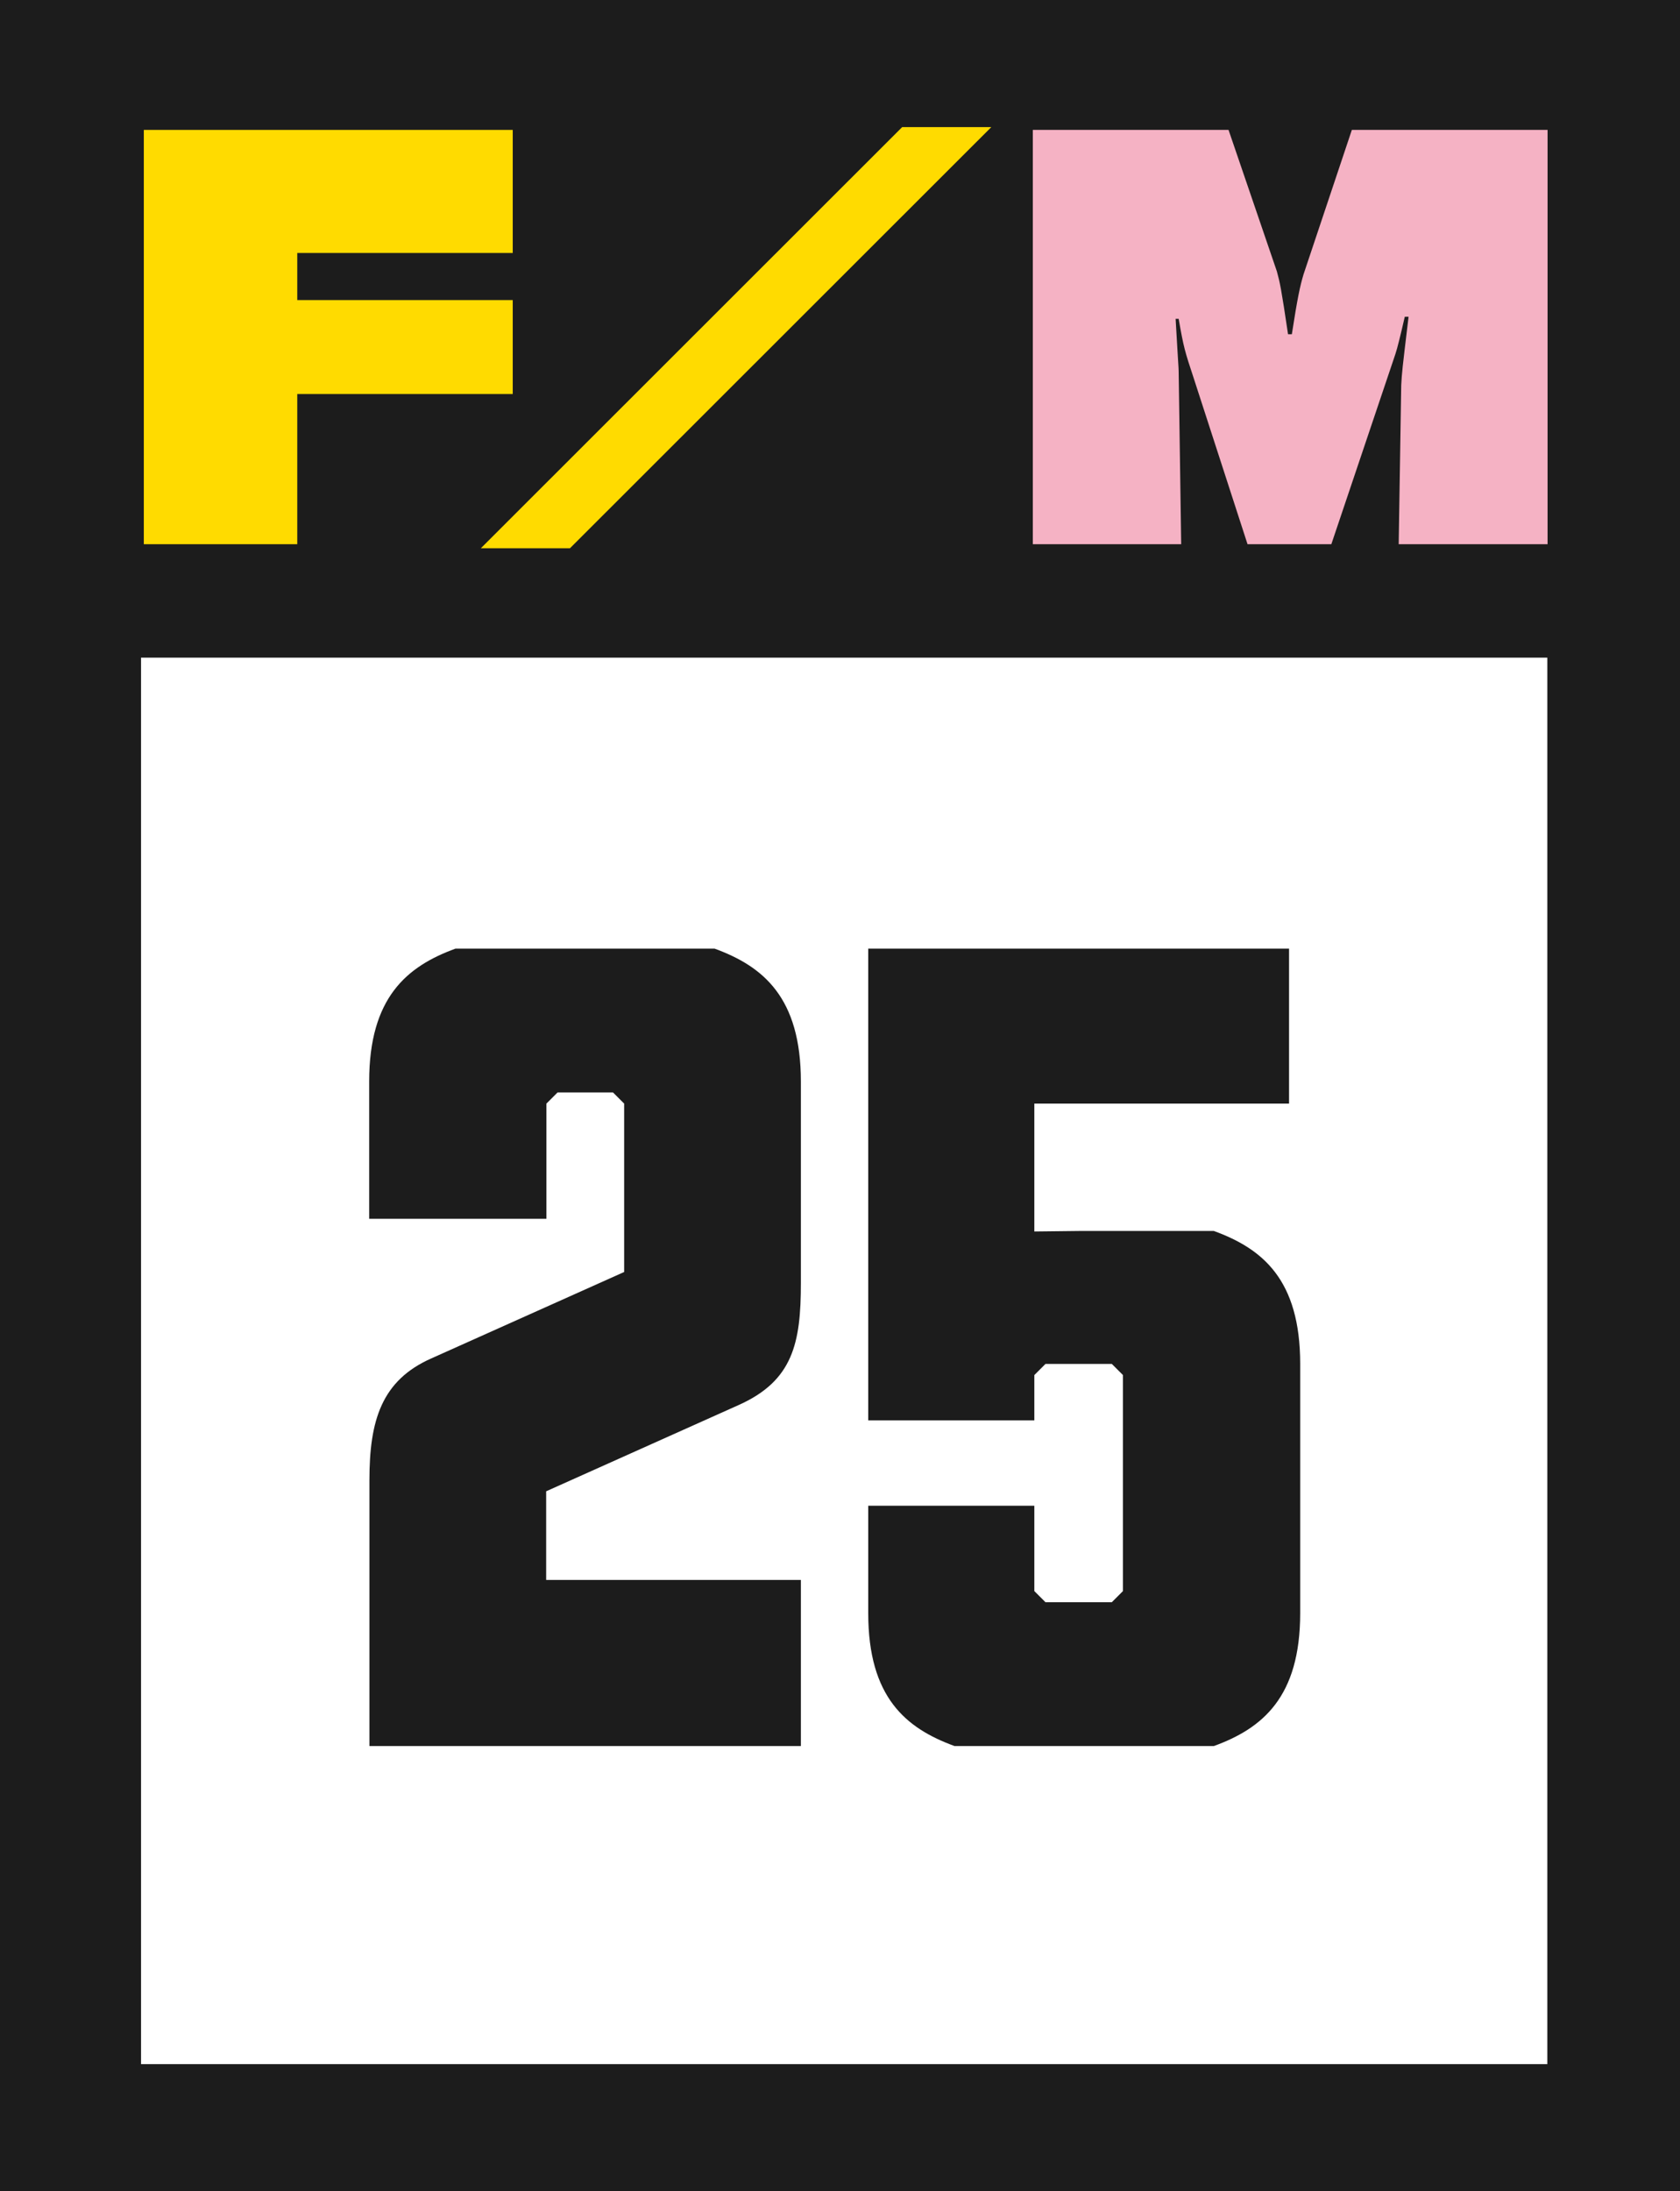
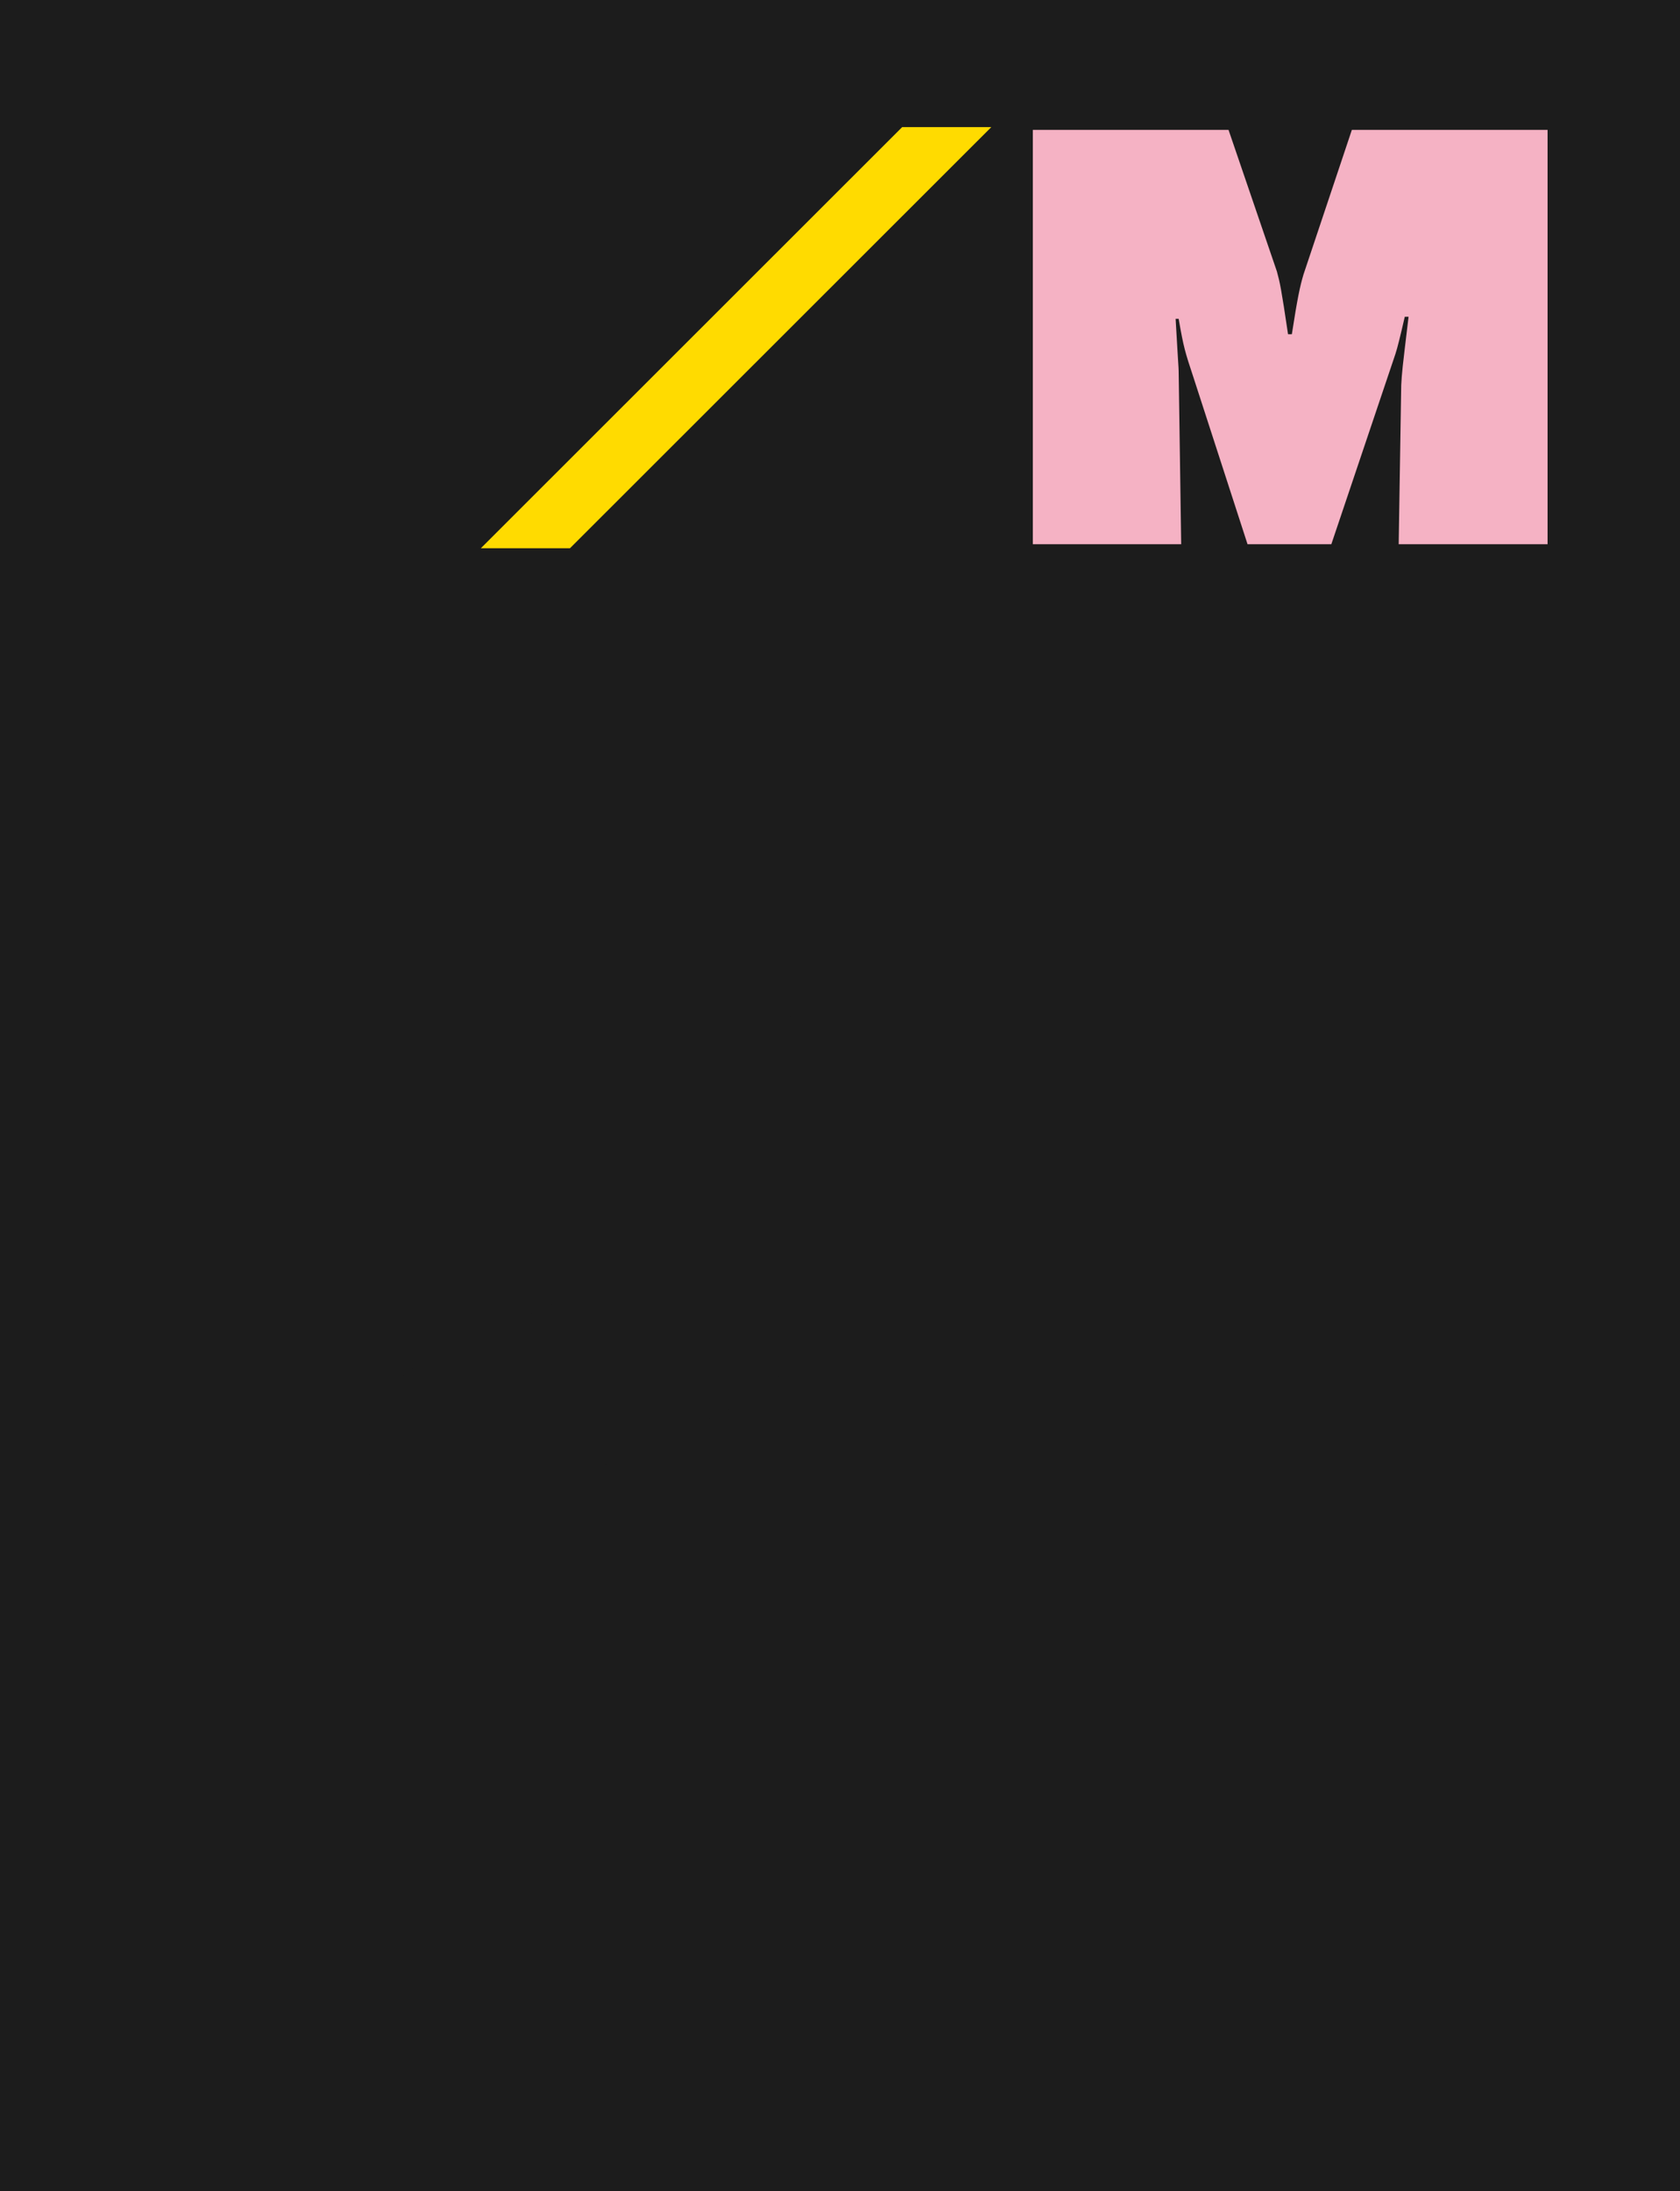
<svg xmlns="http://www.w3.org/2000/svg" id="Lager_2" viewBox="0 0 66.35 86.52">
  <g id="Lager_1-2">
    <rect width="66.35" height="86.52" fill="#1c1c1c" />
    <path d="M61.13,21.49h-5.89l.1-6.28c.03-.52.03-.54.29-2.7h-.15c-.17.74-.29,1.23-.37,1.47l-2.53,7.51h-3.31l-2.13-6.57c-.34-1.03-.39-1.18-.59-2.33h-.12l.07,1.2c.02.39.05.74.05.86l.1,6.84h-5.86V5.13h7.73l1.91,5.59c.12.44.17.66.44,2.48h.15c.22-1.42.32-1.89.46-2.36l1.91-5.71h7.73v16.36Z" fill="#f5b2c4" />
-     <polygon points="20.25 9.99 11.74 9.99 11.74 11.85 20.25 11.85 20.25 15.56 11.74 15.56 11.74 17.34 11.74 21.49 5.68 21.49 5.68 5.13 20.25 5.13 20.25 9.99" fill="#ffdb00" />
    <polygon points="35.63 5.02 18.99 21.65 22.51 21.65 39.15 5.02 35.63 5.02" fill="#ffdb00" />
-     <rect x="5.57" y="25.97" width="55.54" height="55.54" fill="#fff" />
    <path d="M14.59,68.95v-10.5c0-2.36.48-3.94,2.45-4.81l7.61-3.41v-6.65l-.44-.44h-2.19l-.44.44v4.55h-7v-5.42c0-3.32,1.49-4.55,3.41-5.25h10.23c1.92.7,3.41,1.93,3.41,5.25v7.96c0,2.36-.31,3.85-2.45,4.81l-7.61,3.41v3.5h10.06v6.56H14.59Z" fill="#1c1c1c" />
-     <path d="M37.7,68.95c-1.92-.7-3.41-1.92-3.41-5.25v-4.24h6.56v3.37l.44.44h2.62l.44-.44v-8.53l-.44-.44h-2.62l-.44.44v1.79h-6.56v-18.63h16.62v6.12h-10.06v5.05l1.75-.02h5.34c1.92.7,3.41,1.92,3.41,5.25v9.84c0,3.32-1.49,4.55-3.41,5.25h-10.24Z" fill="#1c1c1c" />
  </g>
</svg>